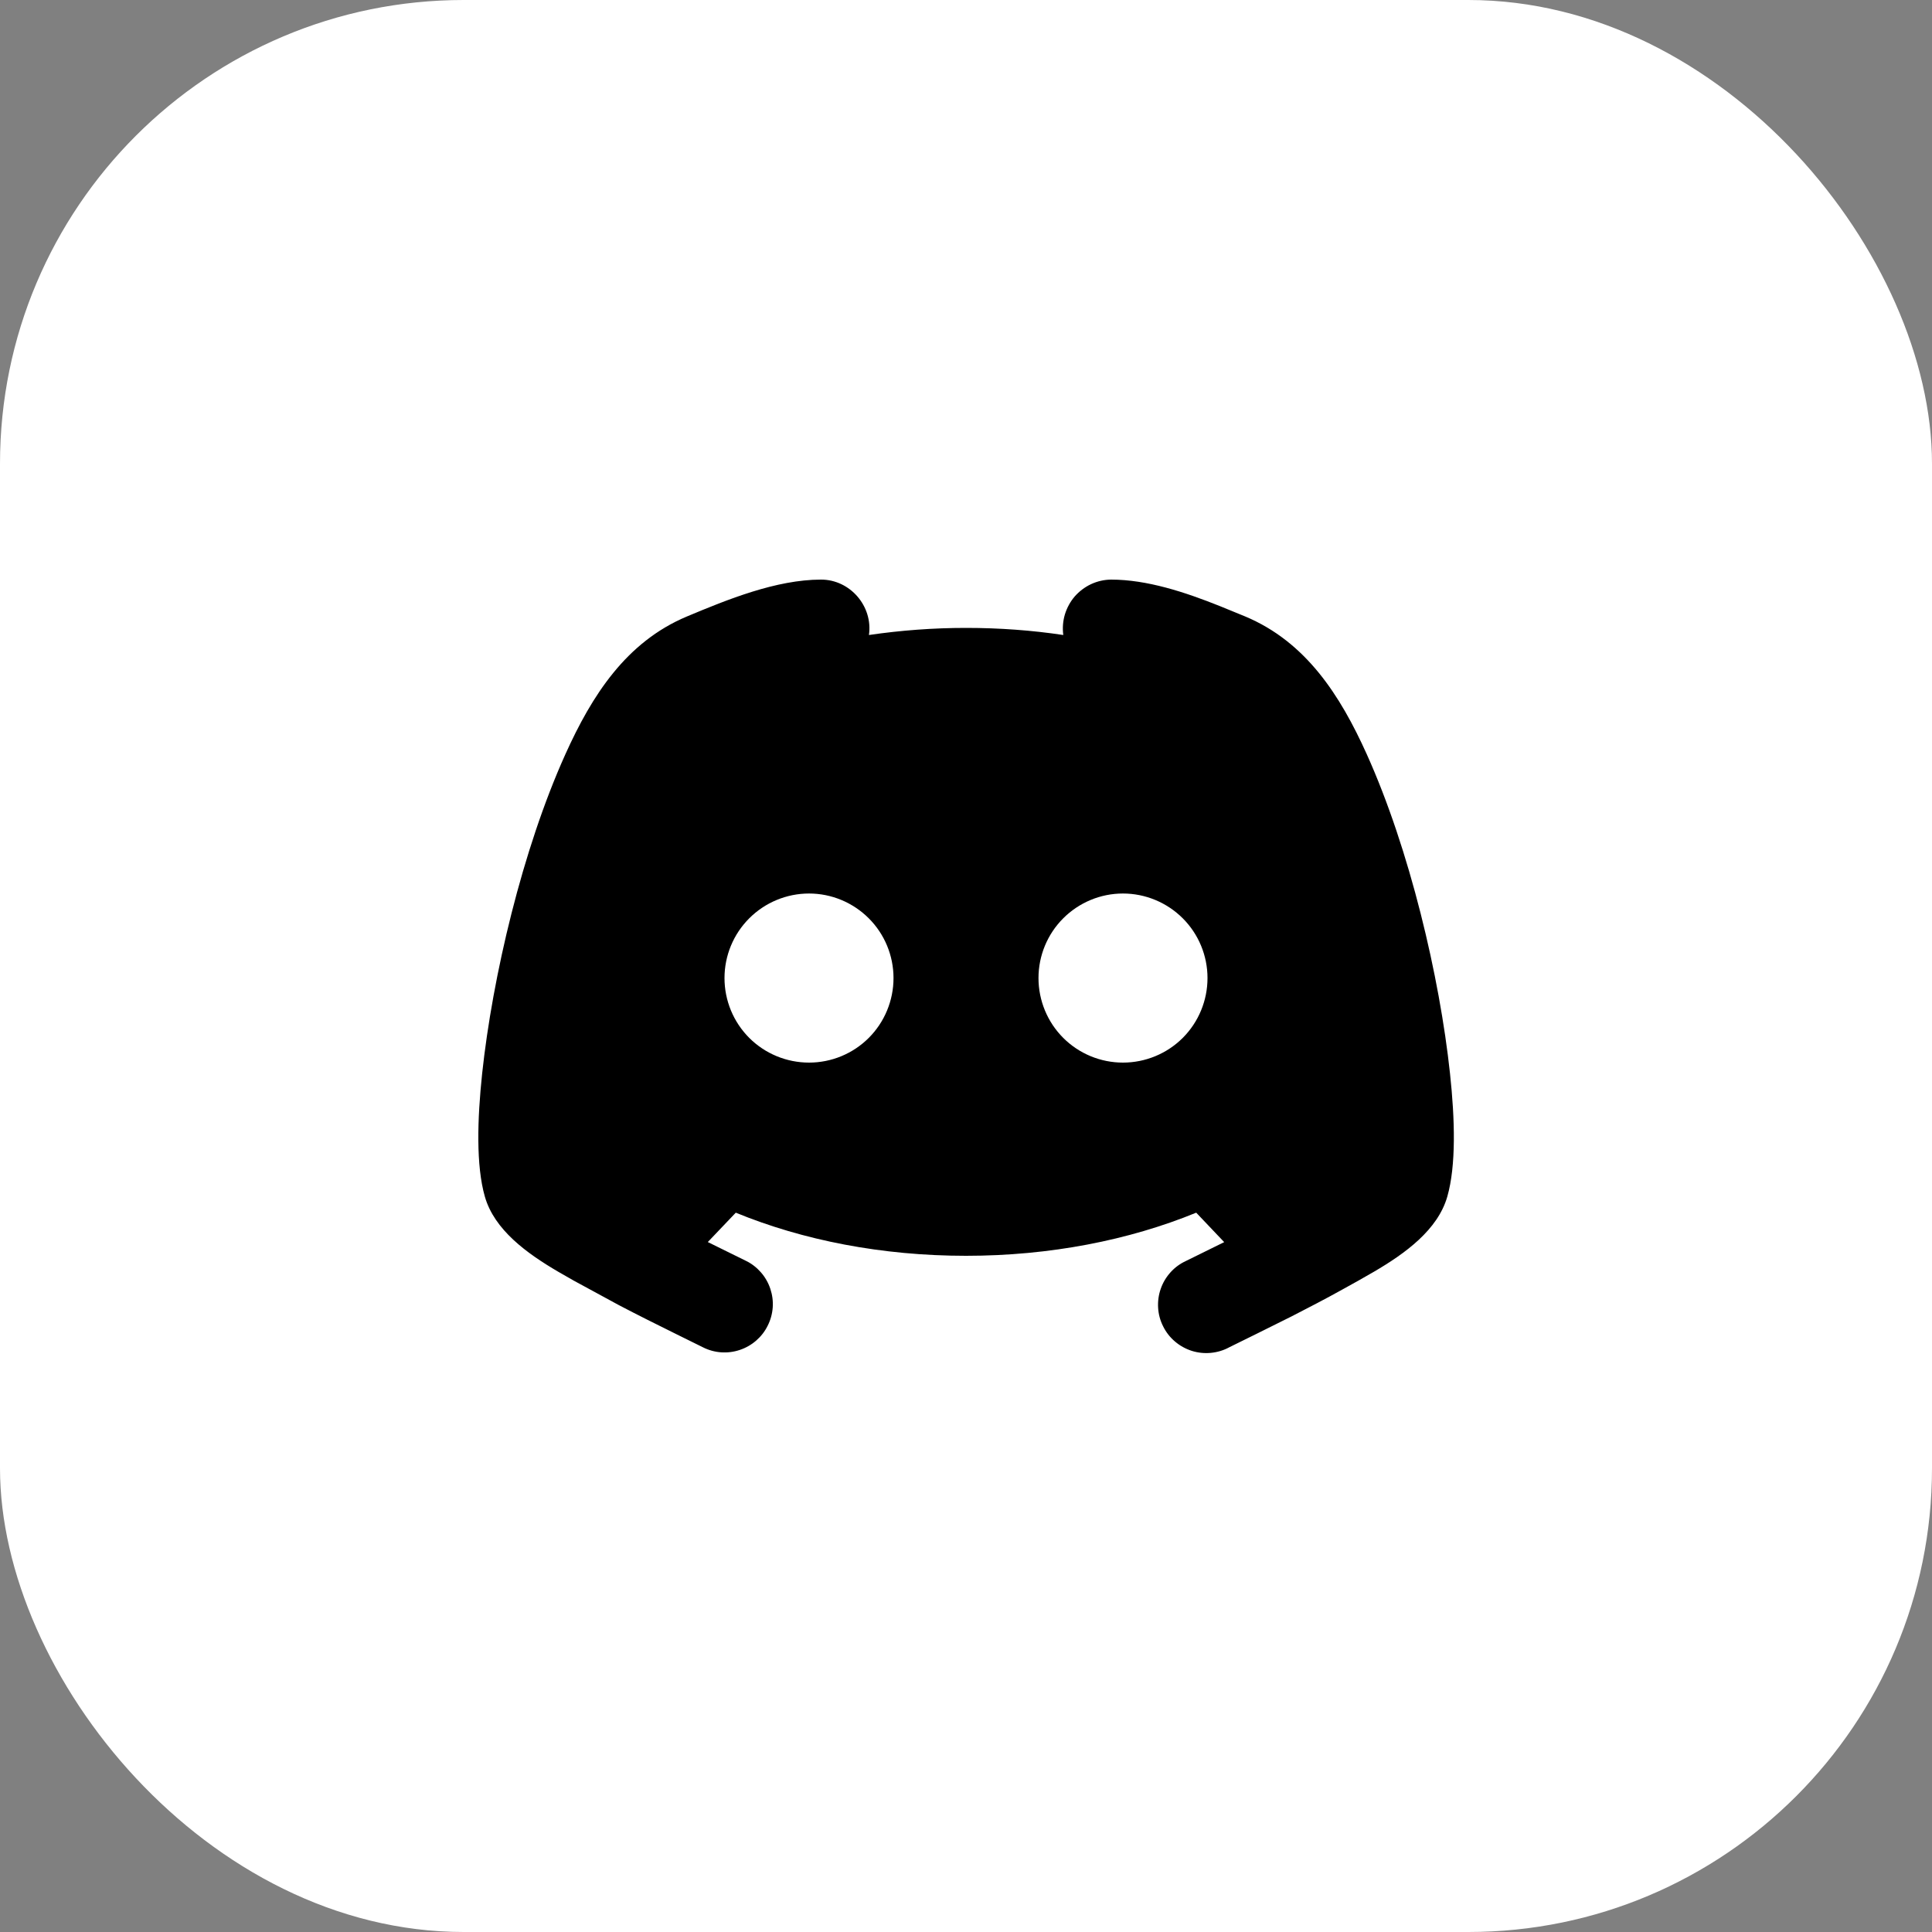
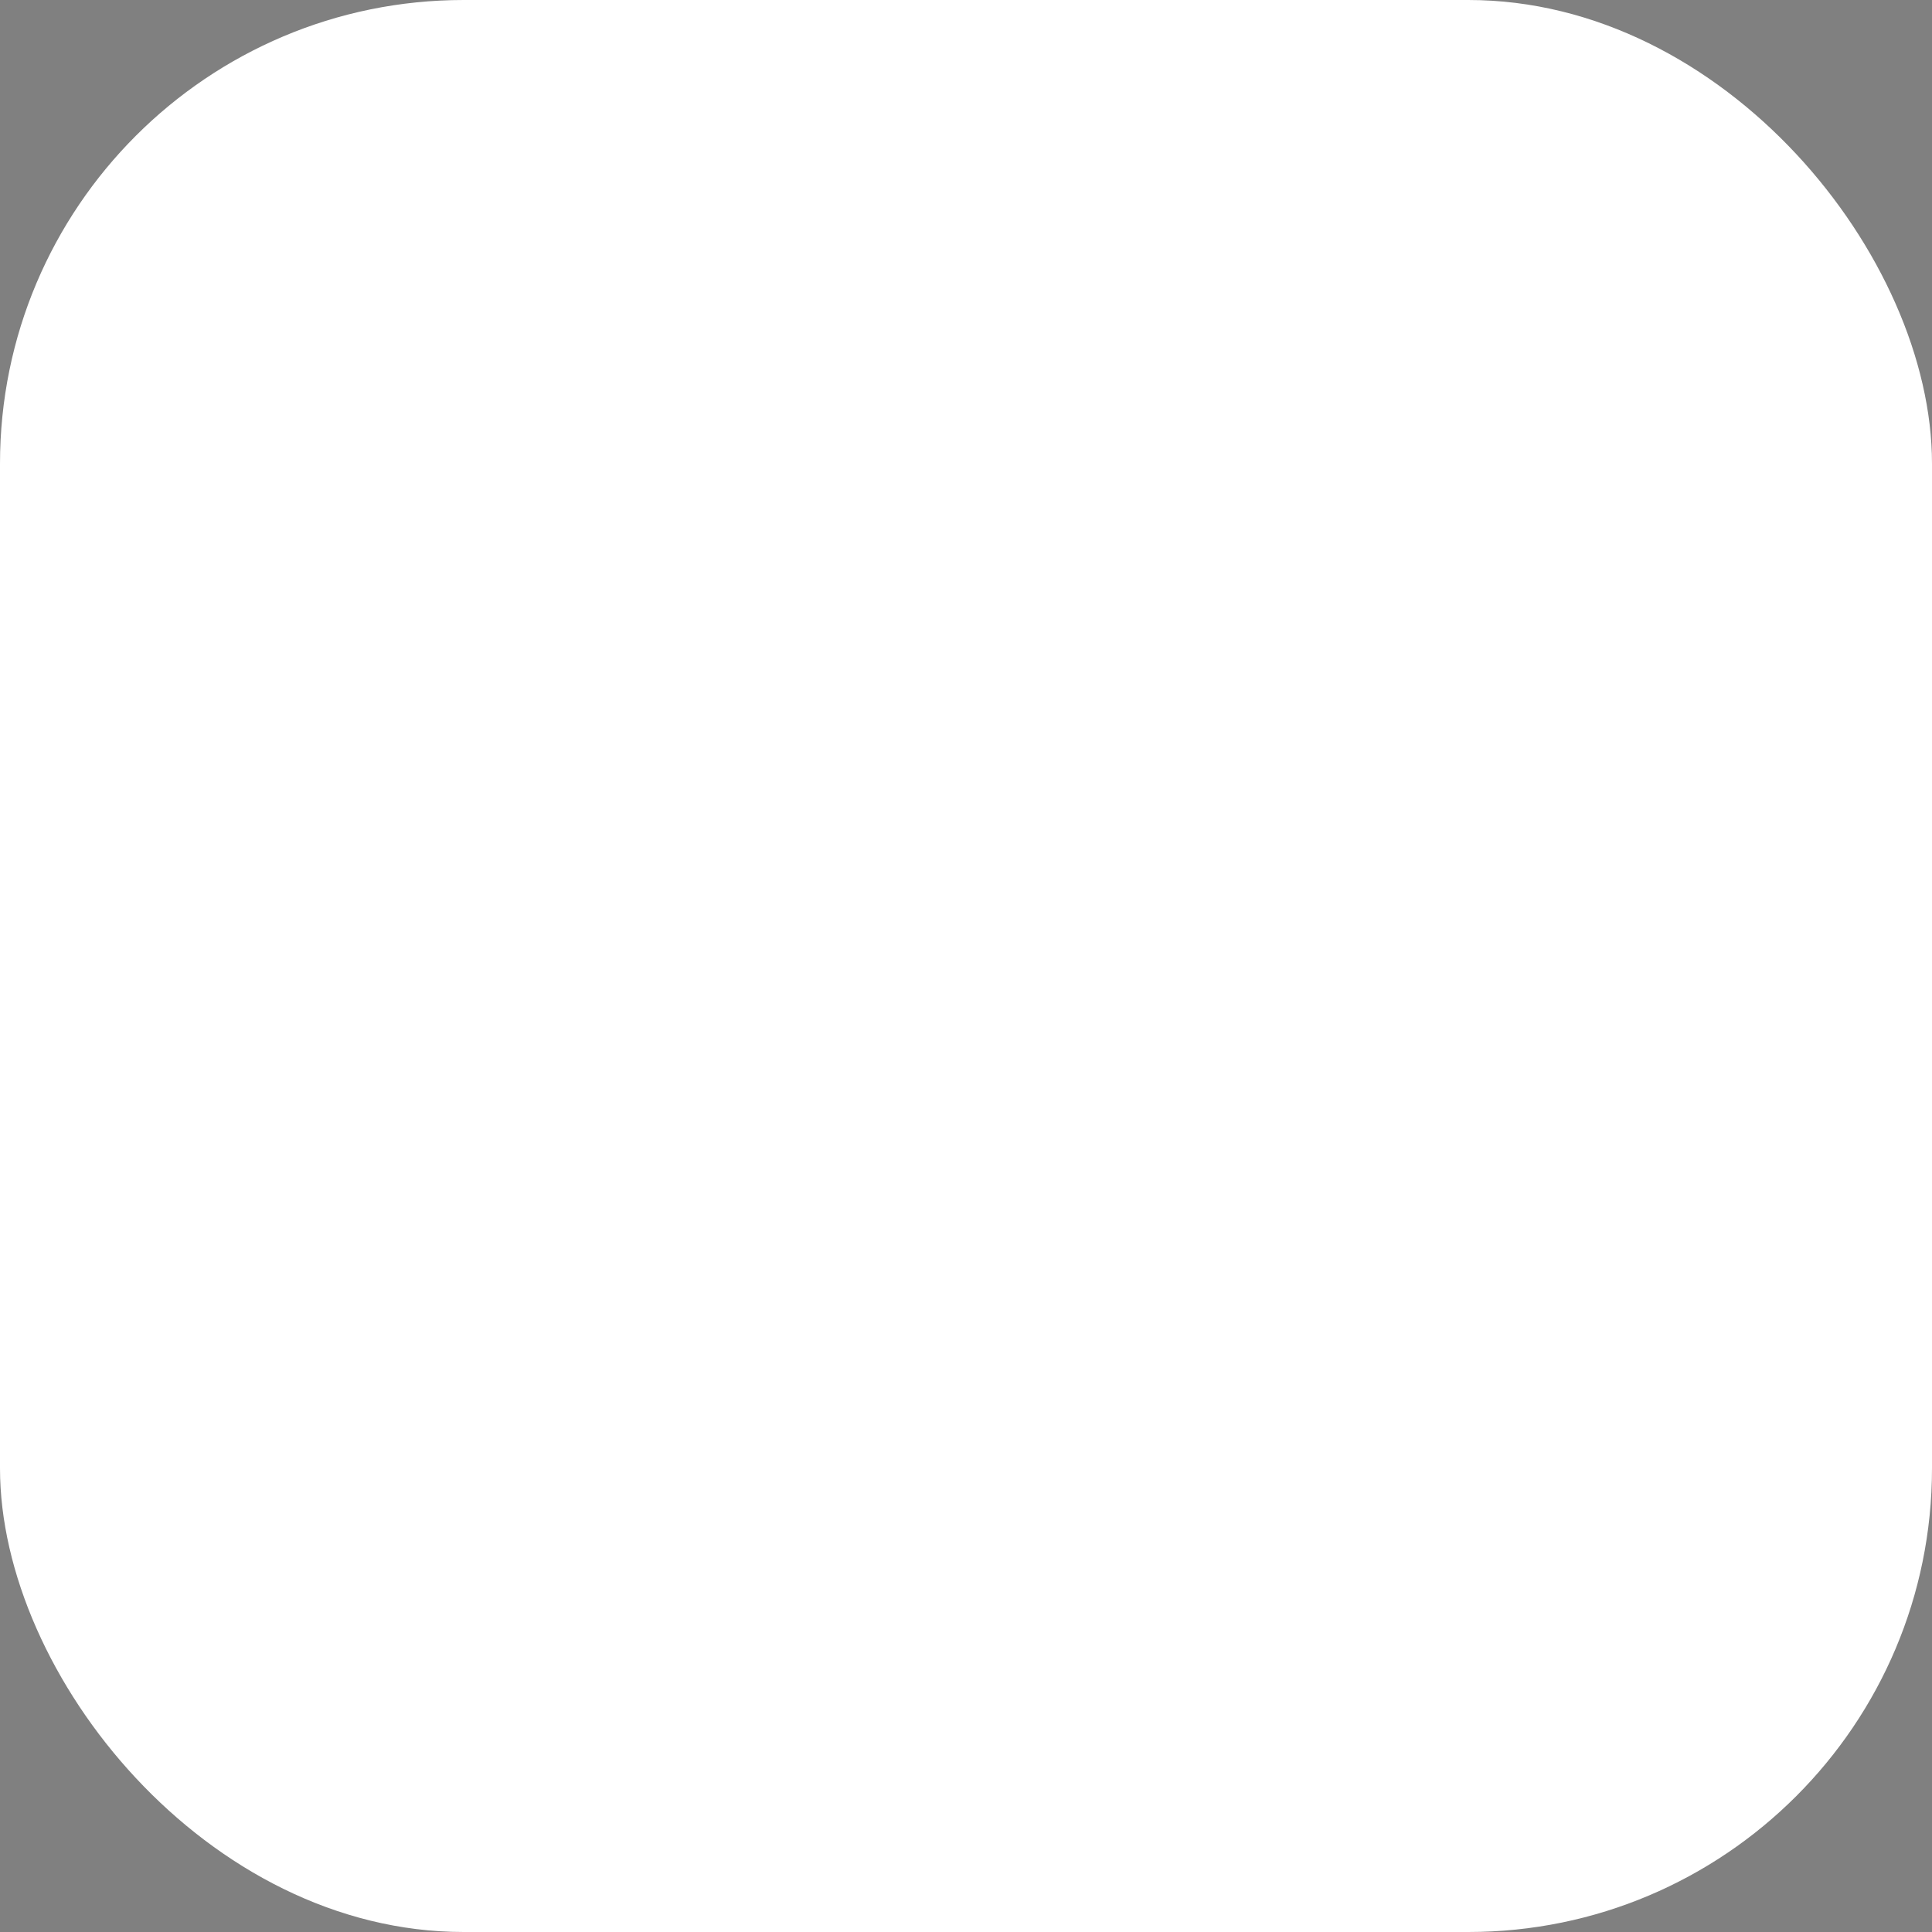
<svg xmlns="http://www.w3.org/2000/svg" width="25" height="25" viewBox="0 0 25 25" fill="none">
  <rect x="0" y="0" width="25" height="25" fill="#808080" stroke="none" />
  <rect width="25" height="25" rx="6" fill="white" />
-   <path fill-rule="evenodd" clip-rule="evenodd" d="M14.377 7.5C14.842 7.5 15.333 7.662 15.783 7.842L16.113 7.977C16.9 8.307 17.343 8.999 17.686 9.76C18.242 10.994 18.629 12.64 18.763 13.891C18.827 14.485 18.843 15.082 18.728 15.484C18.605 15.914 18.186 16.218 17.779 16.456L17.578 16.571L17.369 16.687C17.261 16.747 17.152 16.806 17.041 16.864L16.715 17.033L16.267 17.256L15.906 17.434C15.833 17.474 15.752 17.498 15.668 17.506C15.585 17.514 15.501 17.505 15.421 17.48C15.341 17.454 15.267 17.413 15.204 17.359C15.14 17.305 15.088 17.238 15.051 17.163C15.013 17.088 14.991 17.007 14.986 16.923C14.981 16.84 14.992 16.756 15.02 16.677C15.047 16.598 15.091 16.525 15.147 16.463C15.203 16.401 15.271 16.351 15.348 16.316L15.841 16.073L15.479 15.692C14.61 16.048 13.587 16.25 12.5 16.25C11.413 16.25 10.39 16.049 9.521 15.692L9.159 16.072L9.654 16.316C9.728 16.352 9.793 16.403 9.847 16.465C9.901 16.527 9.942 16.599 9.968 16.677C9.994 16.755 10.005 16.837 9.999 16.919C9.993 17.001 9.971 17.081 9.934 17.154C9.898 17.228 9.847 17.293 9.785 17.347C9.723 17.401 9.651 17.442 9.573 17.468C9.416 17.521 9.244 17.509 9.096 17.434L8.756 17.266C8.504 17.141 8.253 17.017 8.004 16.886L7.424 16.571L7.223 16.456C6.816 16.218 6.397 15.914 6.274 15.484C6.159 15.082 6.176 14.486 6.239 13.891C6.373 12.64 6.759 10.994 7.316 9.76C7.659 8.999 8.102 8.307 8.889 7.977C9.412 7.758 10.045 7.5 10.625 7.5C11.002 7.5 11.298 7.847 11.244 8.217C11.66 8.156 12.08 8.125 12.5 8.125C12.932 8.125 13.354 8.156 13.759 8.217C13.747 8.129 13.754 8.038 13.779 7.953C13.805 7.867 13.848 7.787 13.906 7.719C13.965 7.652 14.037 7.597 14.118 7.559C14.2 7.521 14.287 7.501 14.377 7.5ZM10.469 11.562C10.179 11.562 9.9 11.678 9.695 11.883C9.49 12.088 9.375 12.366 9.375 12.656C9.375 12.946 9.49 13.225 9.695 13.43C9.9 13.635 10.179 13.75 10.469 13.75C10.759 13.75 11.037 13.635 11.242 13.43C11.447 13.225 11.562 12.946 11.562 12.656C11.562 12.366 11.447 12.088 11.242 11.883C11.037 11.678 10.759 11.562 10.469 11.562ZM14.531 11.562C14.241 11.562 13.963 11.678 13.758 11.883C13.553 12.088 13.438 12.366 13.438 12.656C13.438 12.946 13.553 13.225 13.758 13.43C13.963 13.635 14.241 13.75 14.531 13.75C14.821 13.75 15.1 13.635 15.305 13.43C15.51 13.225 15.625 12.946 15.625 12.656C15.625 12.366 15.51 12.088 15.305 11.883C15.1 11.678 14.821 11.562 14.531 11.562Z" fill="black" />
</svg>